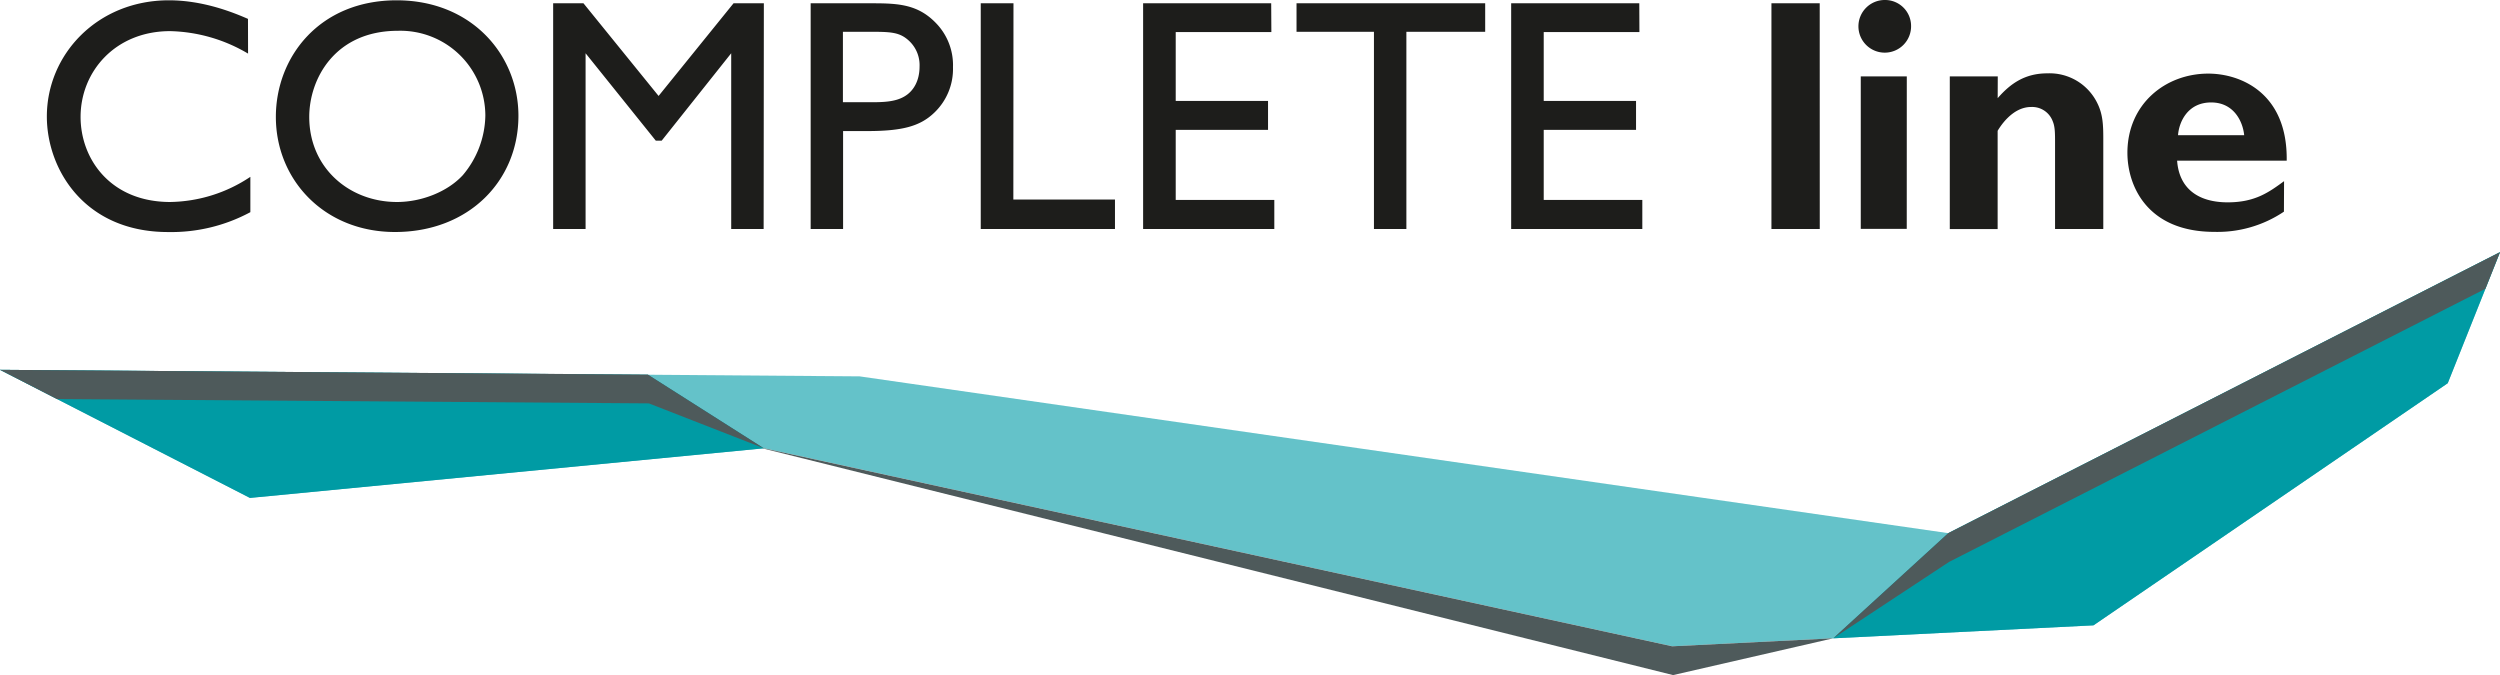
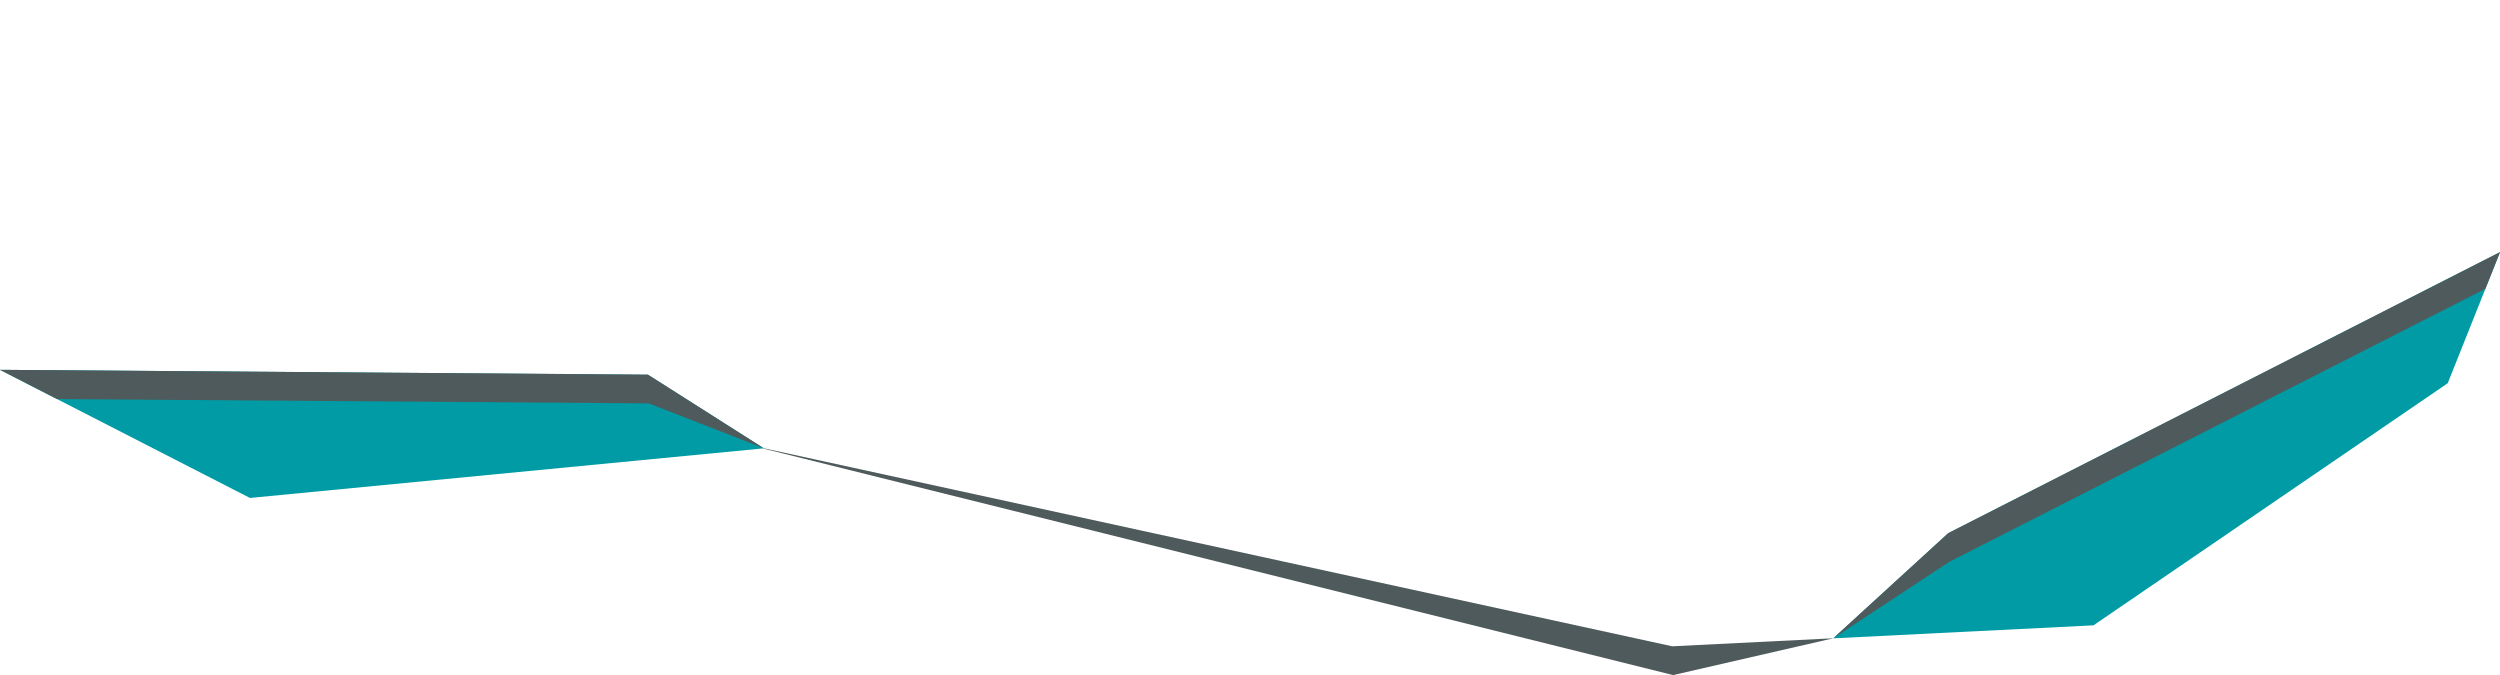
<svg xmlns="http://www.w3.org/2000/svg" viewBox="0 0 577.37 155.91">
  <defs>
    <style>.cls-1{fill:#64c2c9;}.cls-2{fill:#009ba4;}.cls-3{fill:#4e5a5b;}.cls-4{fill:#1d1d1b;}</style>
  </defs>
  <title>Element 1</title>
  <g id="Ebene_2" data-name="Ebene 2">
    <g id="Ebene_1-2" data-name="Ebene 1">
-       <polygon id="Blue-green_60_" data-name="Blue-green 60%" class="cls-1" points="0 85.41 198.53 86.92 449.94 123.13 577.38 58.23 565.3 88.5 483.48 144.42 386.21 149.26 176.41 103.52 57.72 114.98 0 85.41" />
      <path id="Blue-green" class="cls-2" d="M577.37,58.23,565.3,88.5l-81.82,55.92-60.09,3,26.55-24.28ZM149.65,86.55,0,85.41,57.72,115l118.69-11.46Z" />
      <path id="Dunkelgrau" class="cls-3" d="M423.39,147.41l26.55-24.28,127.43-64.9L574,66.69,450.14,129.77Zm-247-43.89-26.76-17L0,85.41l13.16,6.75,136.69,1Zm209.8,45.74L176.79,103.61l-.44-.08-.33,0L386.4,155.91l37-8.5h0Z" />
-       <path id="Typo" class="cls-4" d="M57.29,12.38a36.83,36.83,0,0,0-18-5.19C26.64,7.19,18.61,16.51,18.61,27c0,9.7,6.88,19.65,20.72,19.65a34.13,34.13,0,0,0,18.49-5.81V49a38.53,38.53,0,0,1-19,4.59c-19.34,0-28-14.53-28-26.68C10.82,12.54,22.51.07,39,.07c8,0,14.91,2.83,18.27,4.29Zm62.44,14.37c0,15-11.46,26.83-28.51,26.83C74.86,53.58,63.71,41.5,63.71,27,63.71,13.15,73.79.07,91.6.07,109,.07,119.73,12.76,119.73,26.75ZM71.42,27c0,11.85,9.33,19.65,20.26,19.65,5.58,0,11.62-2.3,15.21-6.2a21.83,21.83,0,0,0,5.2-13.76A19.63,19.63,0,0,0,91.91,7.11C77.31,7.11,71.42,18.26,71.42,27ZM176.36,52.89h-7.49V12.3L152.82,32.48h-1.37L135.24,12.3V52.89h-7.49V.76h7l17.35,21.4L169.41.76h7ZM200.67.76c6.19,0,11,0,15.36,4.44a13.93,13.93,0,0,1,4.06,10.31,13.94,13.94,0,0,1-4.36,10.55c-3.29,3.14-7.42,4.21-15.52,4.21h-5.5V52.89h-7.49V.76Zm-6,6.58V23.61h6c3,0,6,0,8.26-1.37,2.06-1.22,3.44-3.59,3.44-6.88a7.67,7.67,0,0,0-2.3-5.81c-2.29-2.21-4.36-2.21-9.7-2.21Zm39.36,38.75h23.47v6.8h-31V.76h7.56ZM293.62,7.41H271.53v15.9h21.32V30H271.53V46.17H294.3v6.72H264V.76h29.58ZM343,7.34H324.8V52.89h-7.49V7.34H299.43V.76H343Zm35.62.07H356.52v15.9h21.32V30H356.52V46.17h22.77v6.72H349V.76h29.59Zm41.65,45.48H409.11V.76h11.15ZM441.36,6a6.08,6.08,0,1,1-6-6A6,6,0,0,1,441.36,6Zm-1,46.86H429.74V17.65h10.63Zm21-30.19c3-3.44,6.35-5.73,11.47-5.73a12.26,12.26,0,0,1,11.54,6.88c1.3,2.6,1.38,5.11,1.38,8.25V52.89H474.61V33c0-2.22,0-3.75-.54-5a5.06,5.06,0,0,0-5-3.29c-4.43,0-7.26,4.74-7.72,5.5v22.7H450.3V17.65h11.08Zm66.11,26.21a27.47,27.47,0,0,1-16.05,4.67c-15.6,0-20.1-10.7-20.1-18.27C491.34,24,500.12,17,510,17c7.33,0,18.34,4.35,18.11,20.1H502.8c.46,6.42,4.82,9.63,11.7,9.63,6.34,0,9.55-2.37,13-4.89Zm-9.18-17.65c-.3-3.13-2.36-7.57-7.63-7.57-5.43,0-7.42,4.51-7.65,7.57Z" />
    </g>
  </g>
</svg>